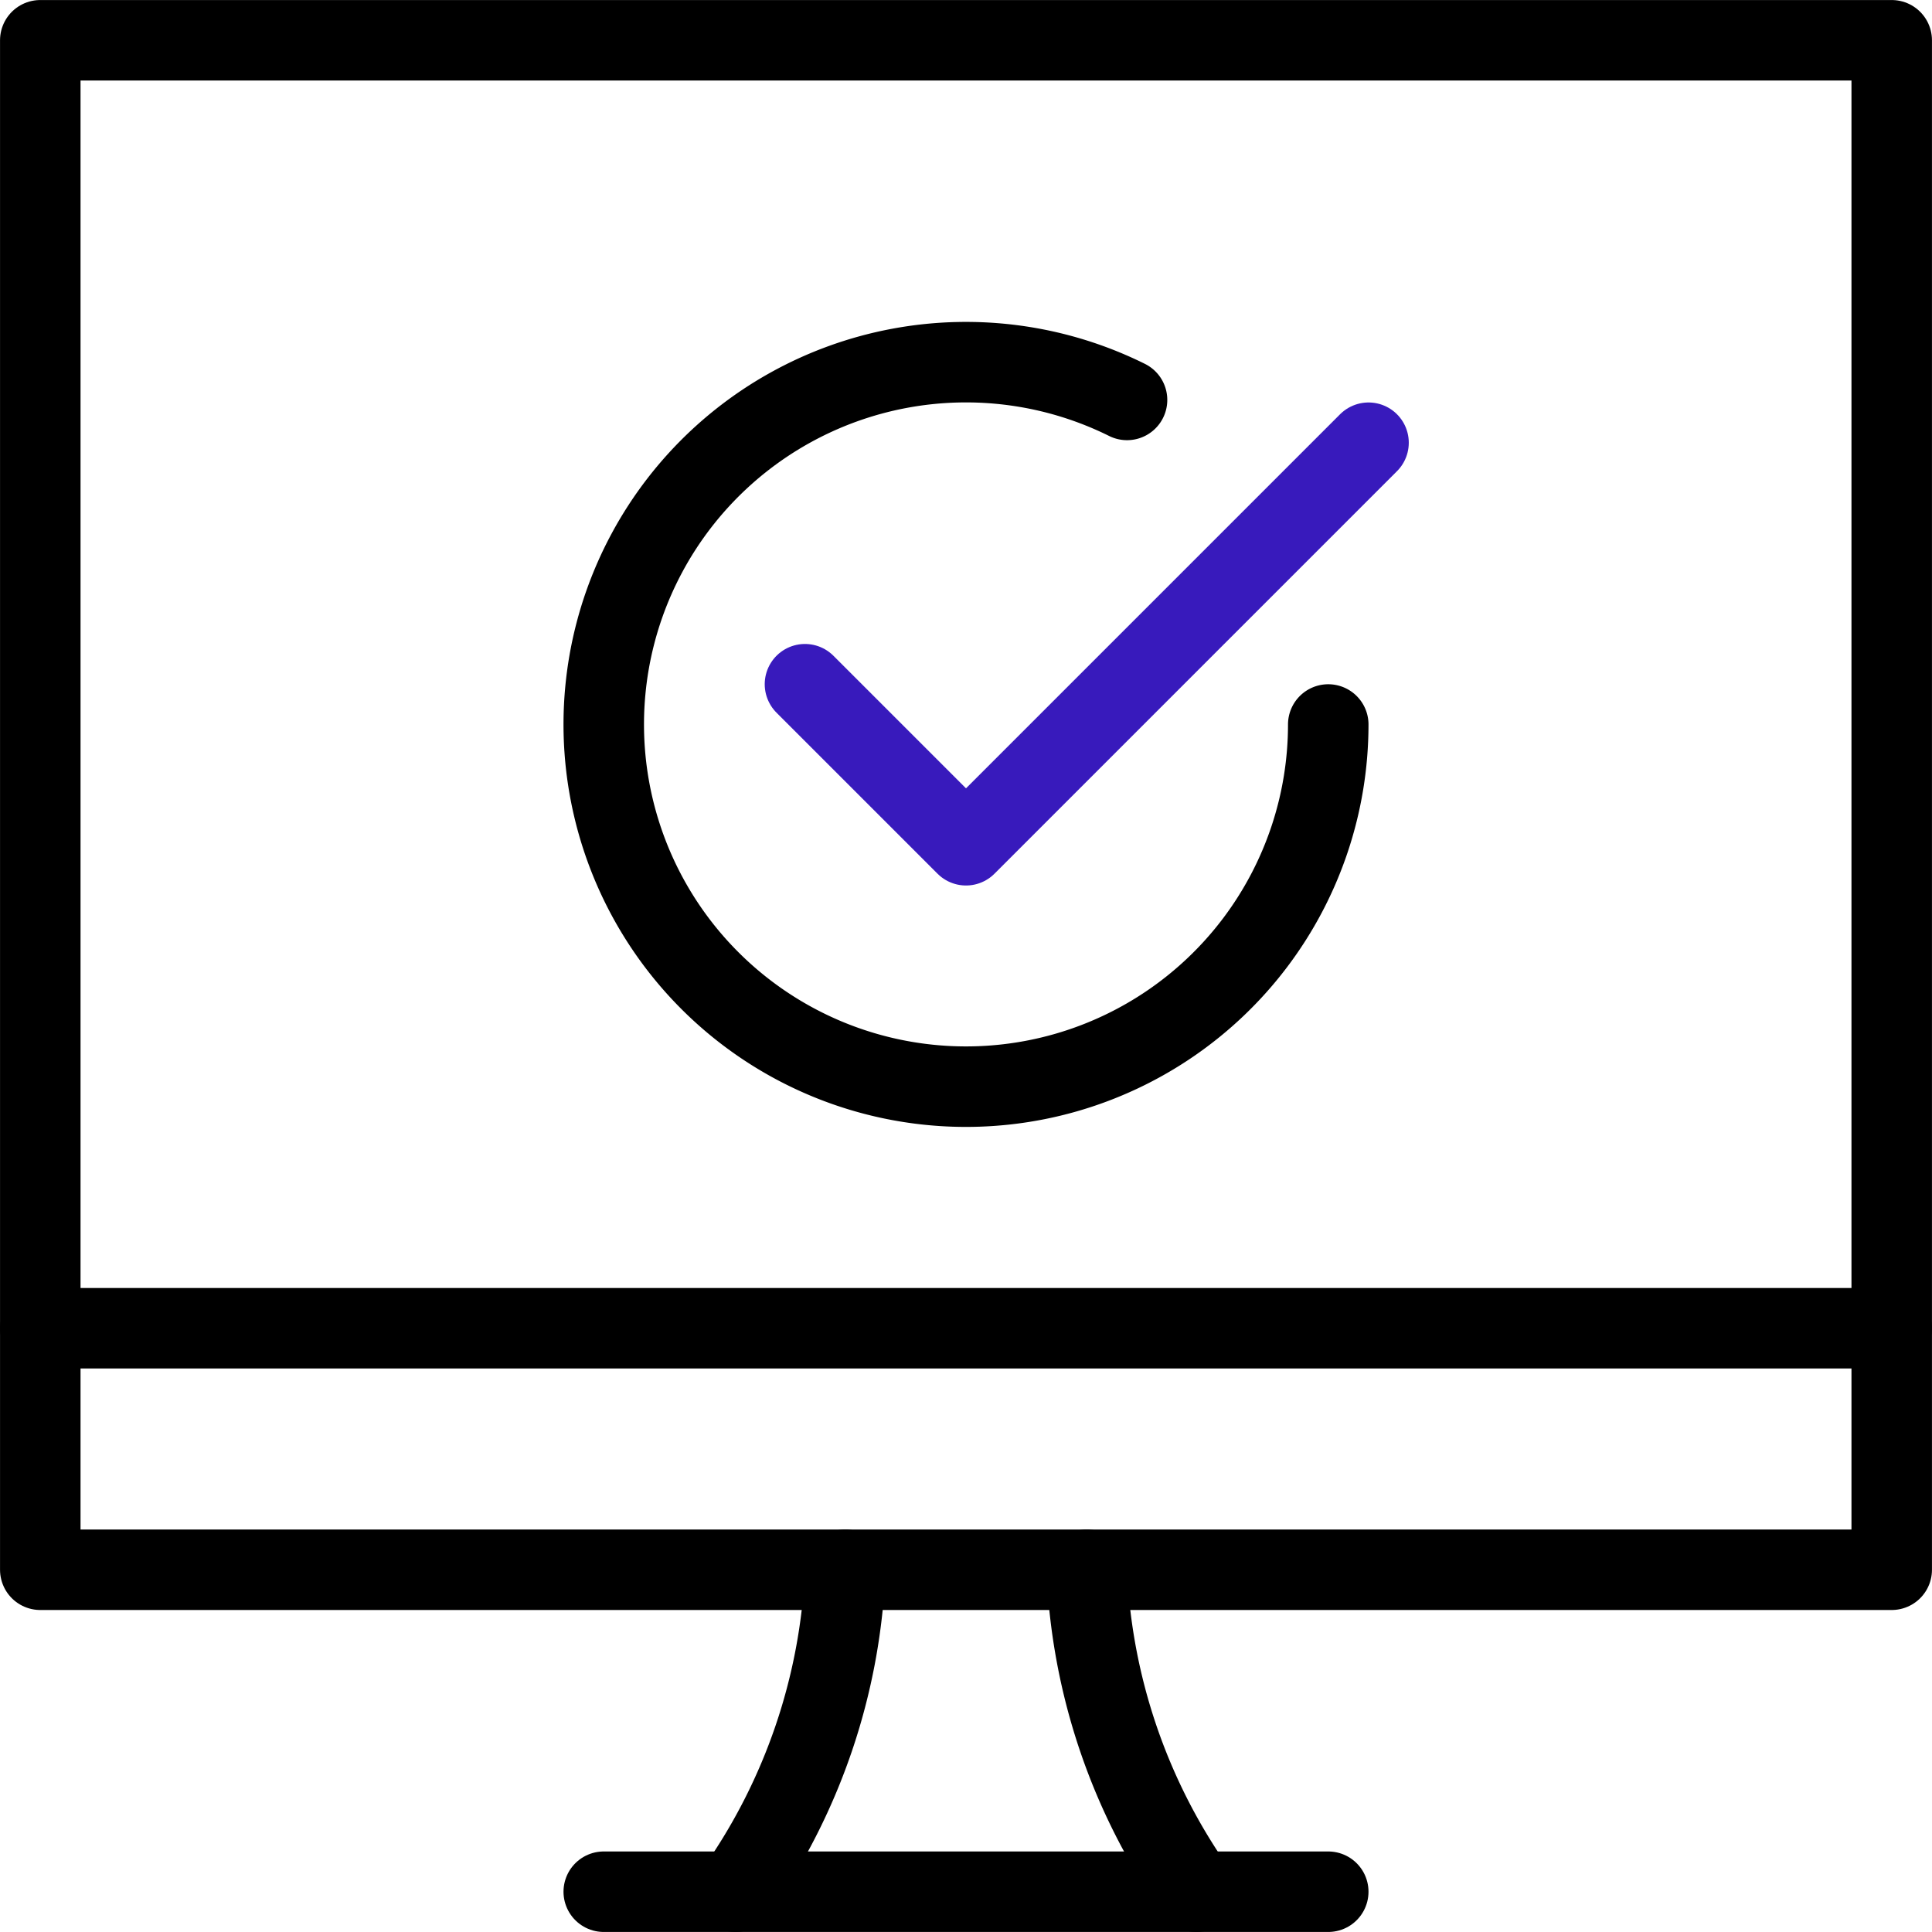
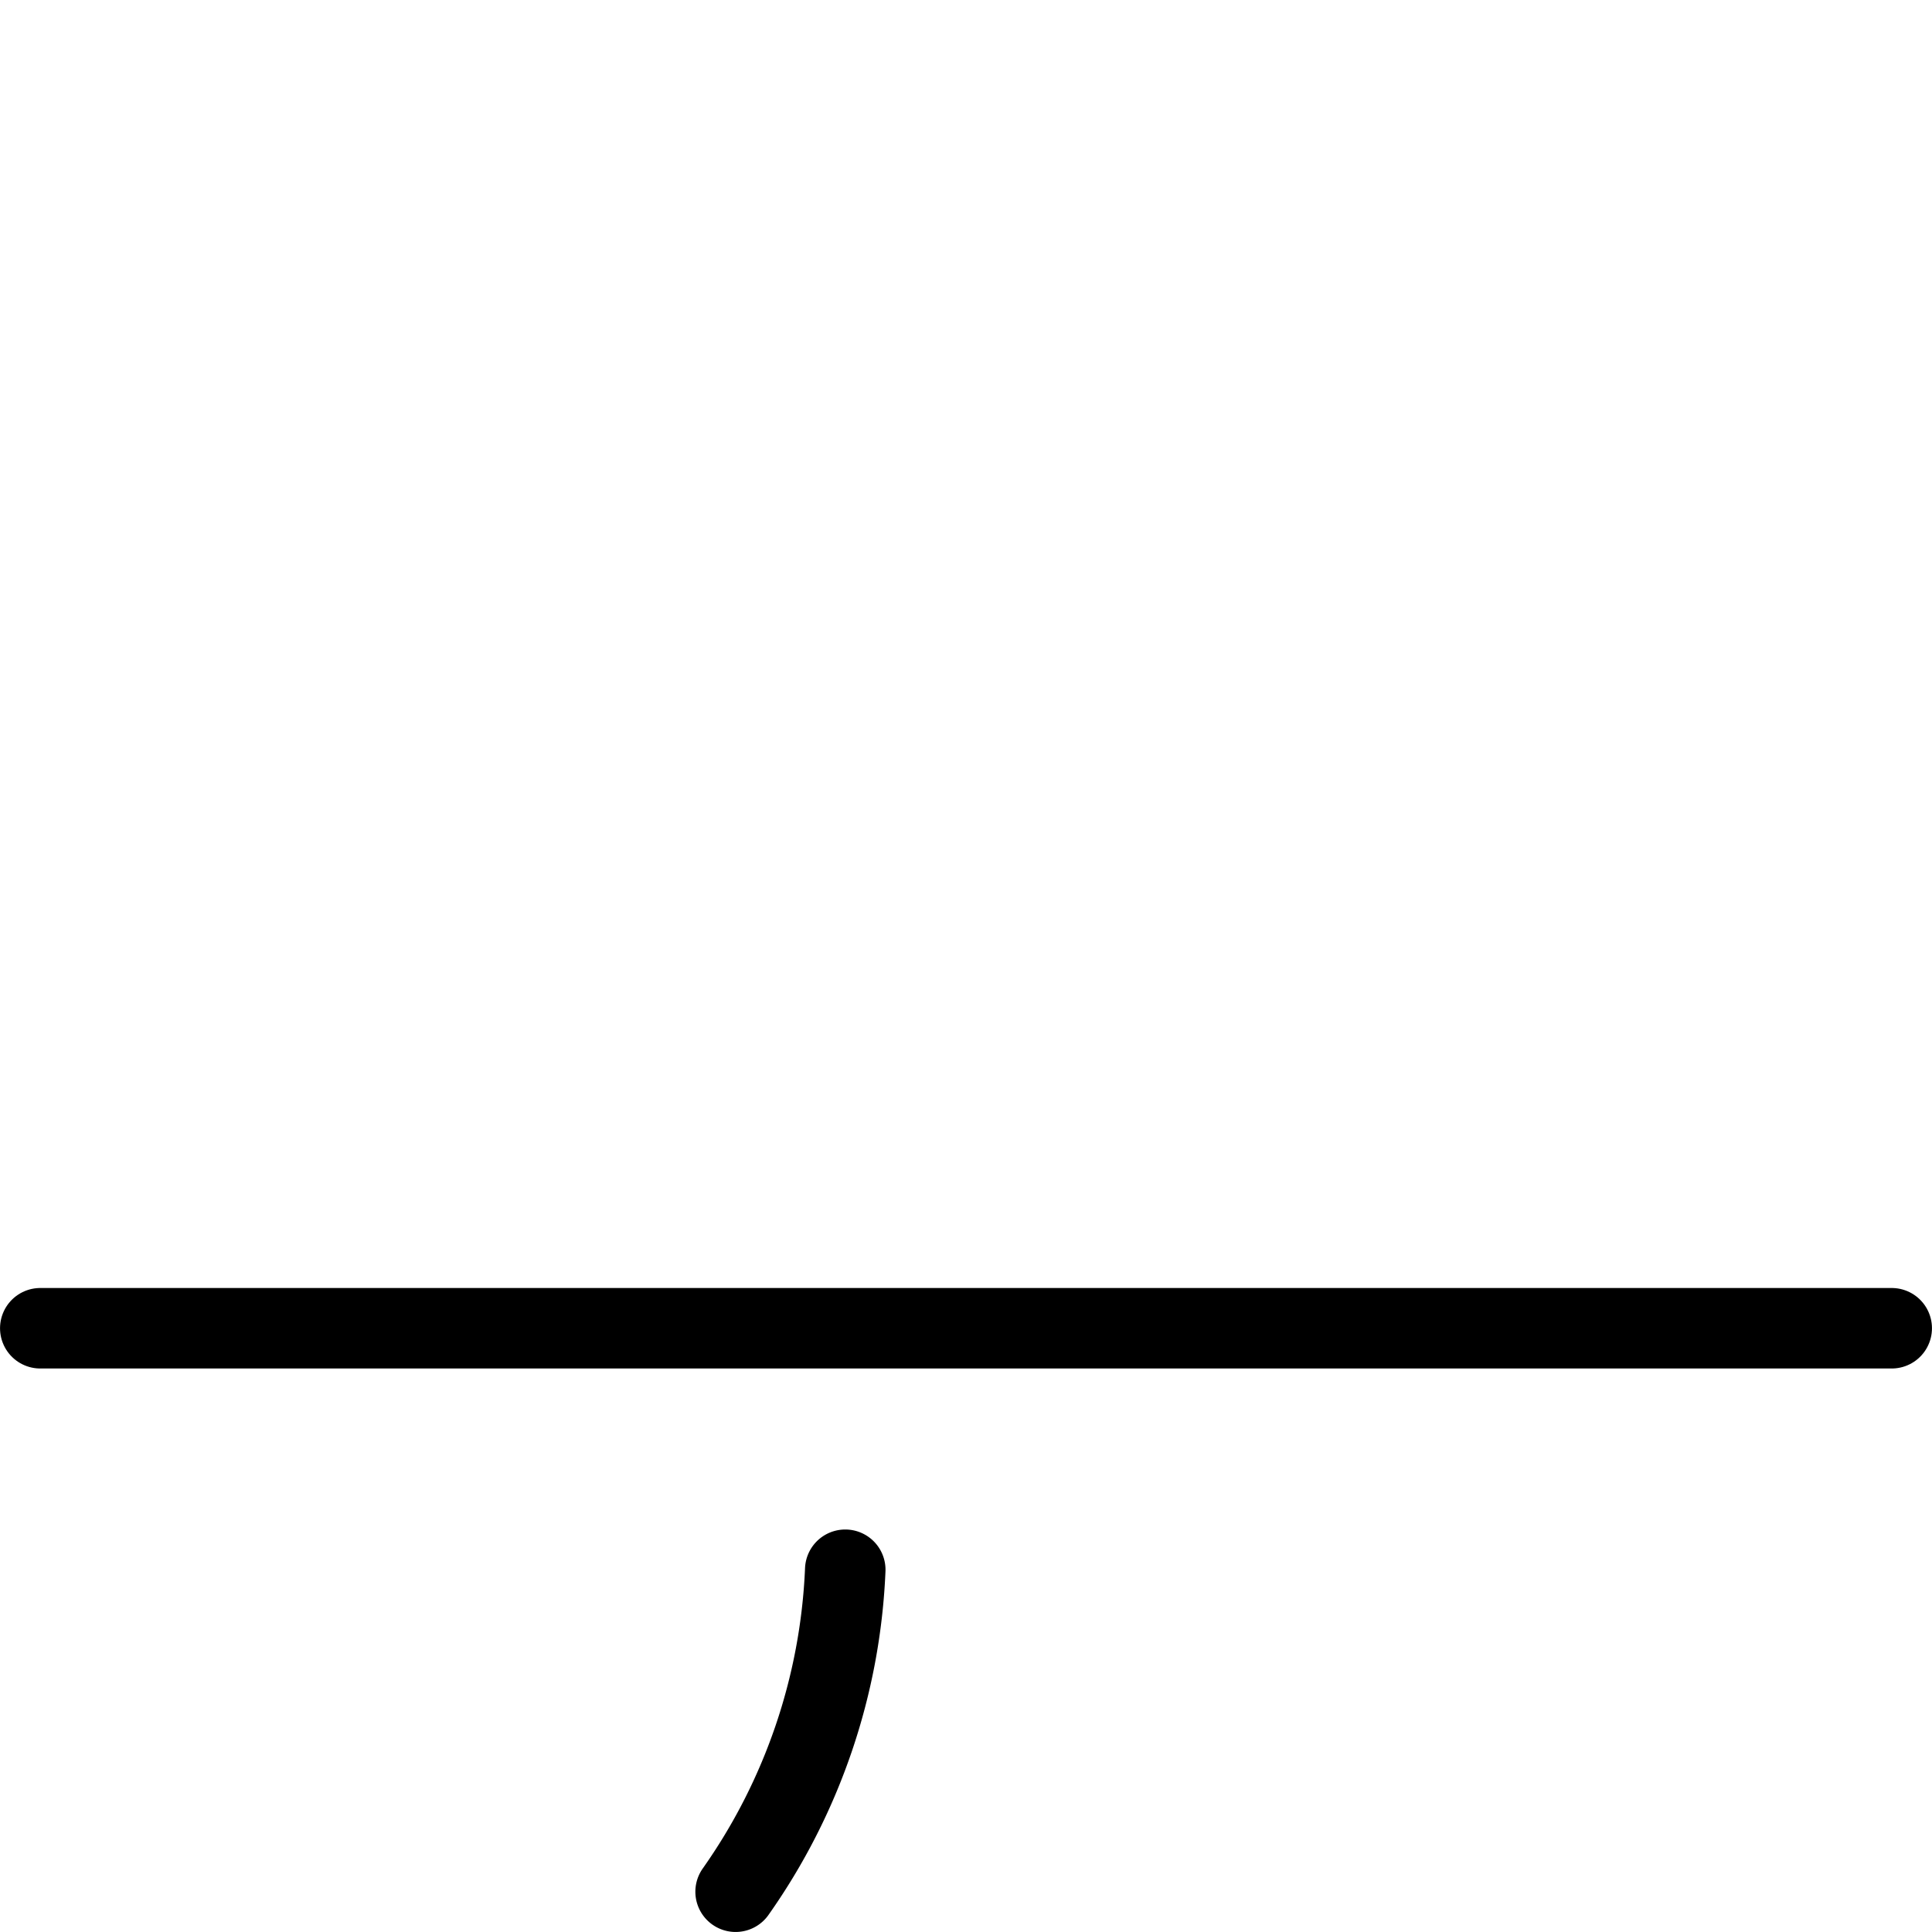
<svg xmlns="http://www.w3.org/2000/svg" id="b4b25d6b-1cd4-4b89-8b02-8a7b8d5b39cf" data-name="Layer 1" viewBox="0 0 200 200">
  <path d="M76.15,195.83A62.3,62.3,0,0,0,87.5,162.5" transform="translate(0 0)" style="fill:none;stroke:#000;stroke-linecap:round;stroke-linejoin:round;stroke-width:8.333px" />
-   <path d="M123.85,195.83A62.3,62.3,0,0,1,112.5,162.5" transform="translate(0 0)" style="fill:none;stroke:#000;stroke-linecap:round;stroke-linejoin:round;stroke-width:8.333px" />
-   <path d="M62.5,195.83h75" transform="translate(0 0)" style="fill:none;stroke:#000;stroke-linecap:round;stroke-linejoin:round;stroke-width:8.333px" />
  <path d="M4.17,137.5H195.83" transform="translate(0 0)" style="fill:none;stroke:#000;stroke-linecap:round;stroke-linejoin:round;stroke-width:8.333px" />
-   <path d="M4.17,4.17H195.83V162.5H4.17Z" transform="translate(0 0)" style="fill:none;stroke:#000;stroke-linecap:round;stroke-linejoin:round;stroke-width:8.333px" />
-   <path d="M141.67,45.83,100,87.5,83.33,70.83" transform="translate(0 0)" style="fill:none;stroke:#381abc;stroke-linecap:round;stroke-linejoin:round;stroke-width:8.333px" />
-   <path d="M137.5,75a37.5,37.5,0,1,1-20.83-33.6" transform="translate(0 0)" style="fill:none;stroke:#000;stroke-linecap:round;stroke-linejoin:round;stroke-width:8.333px" />
</svg>